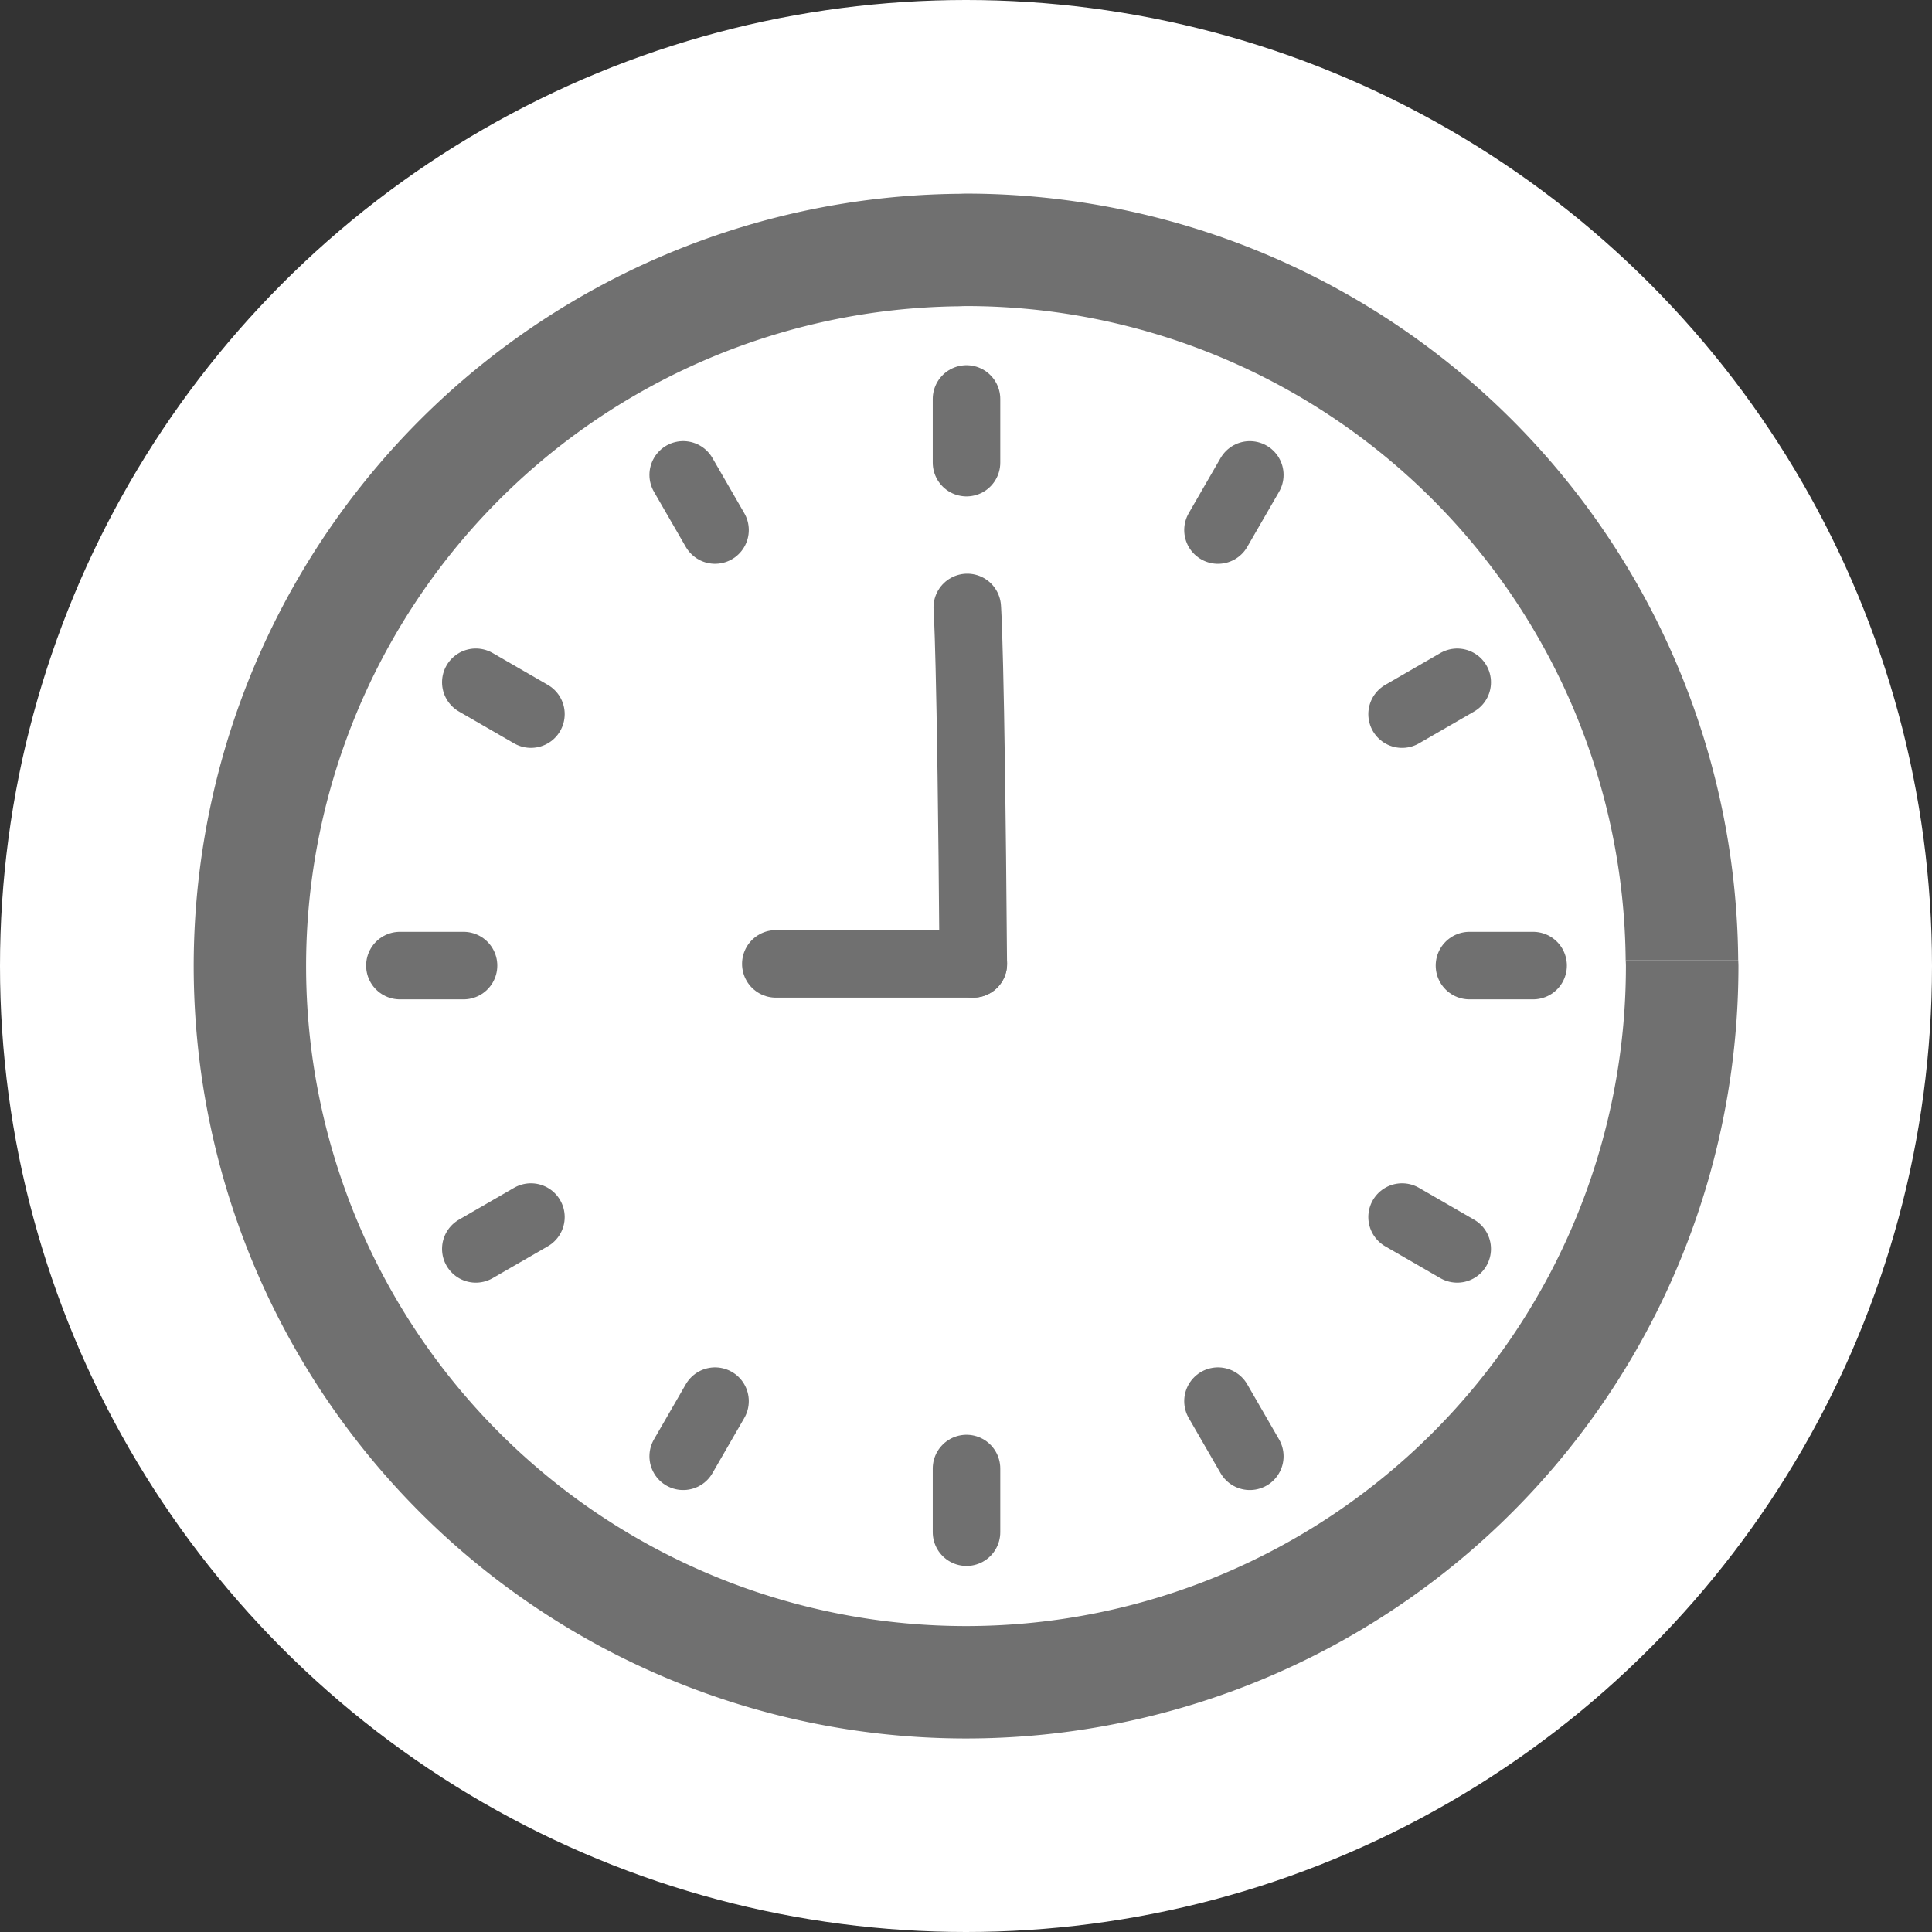
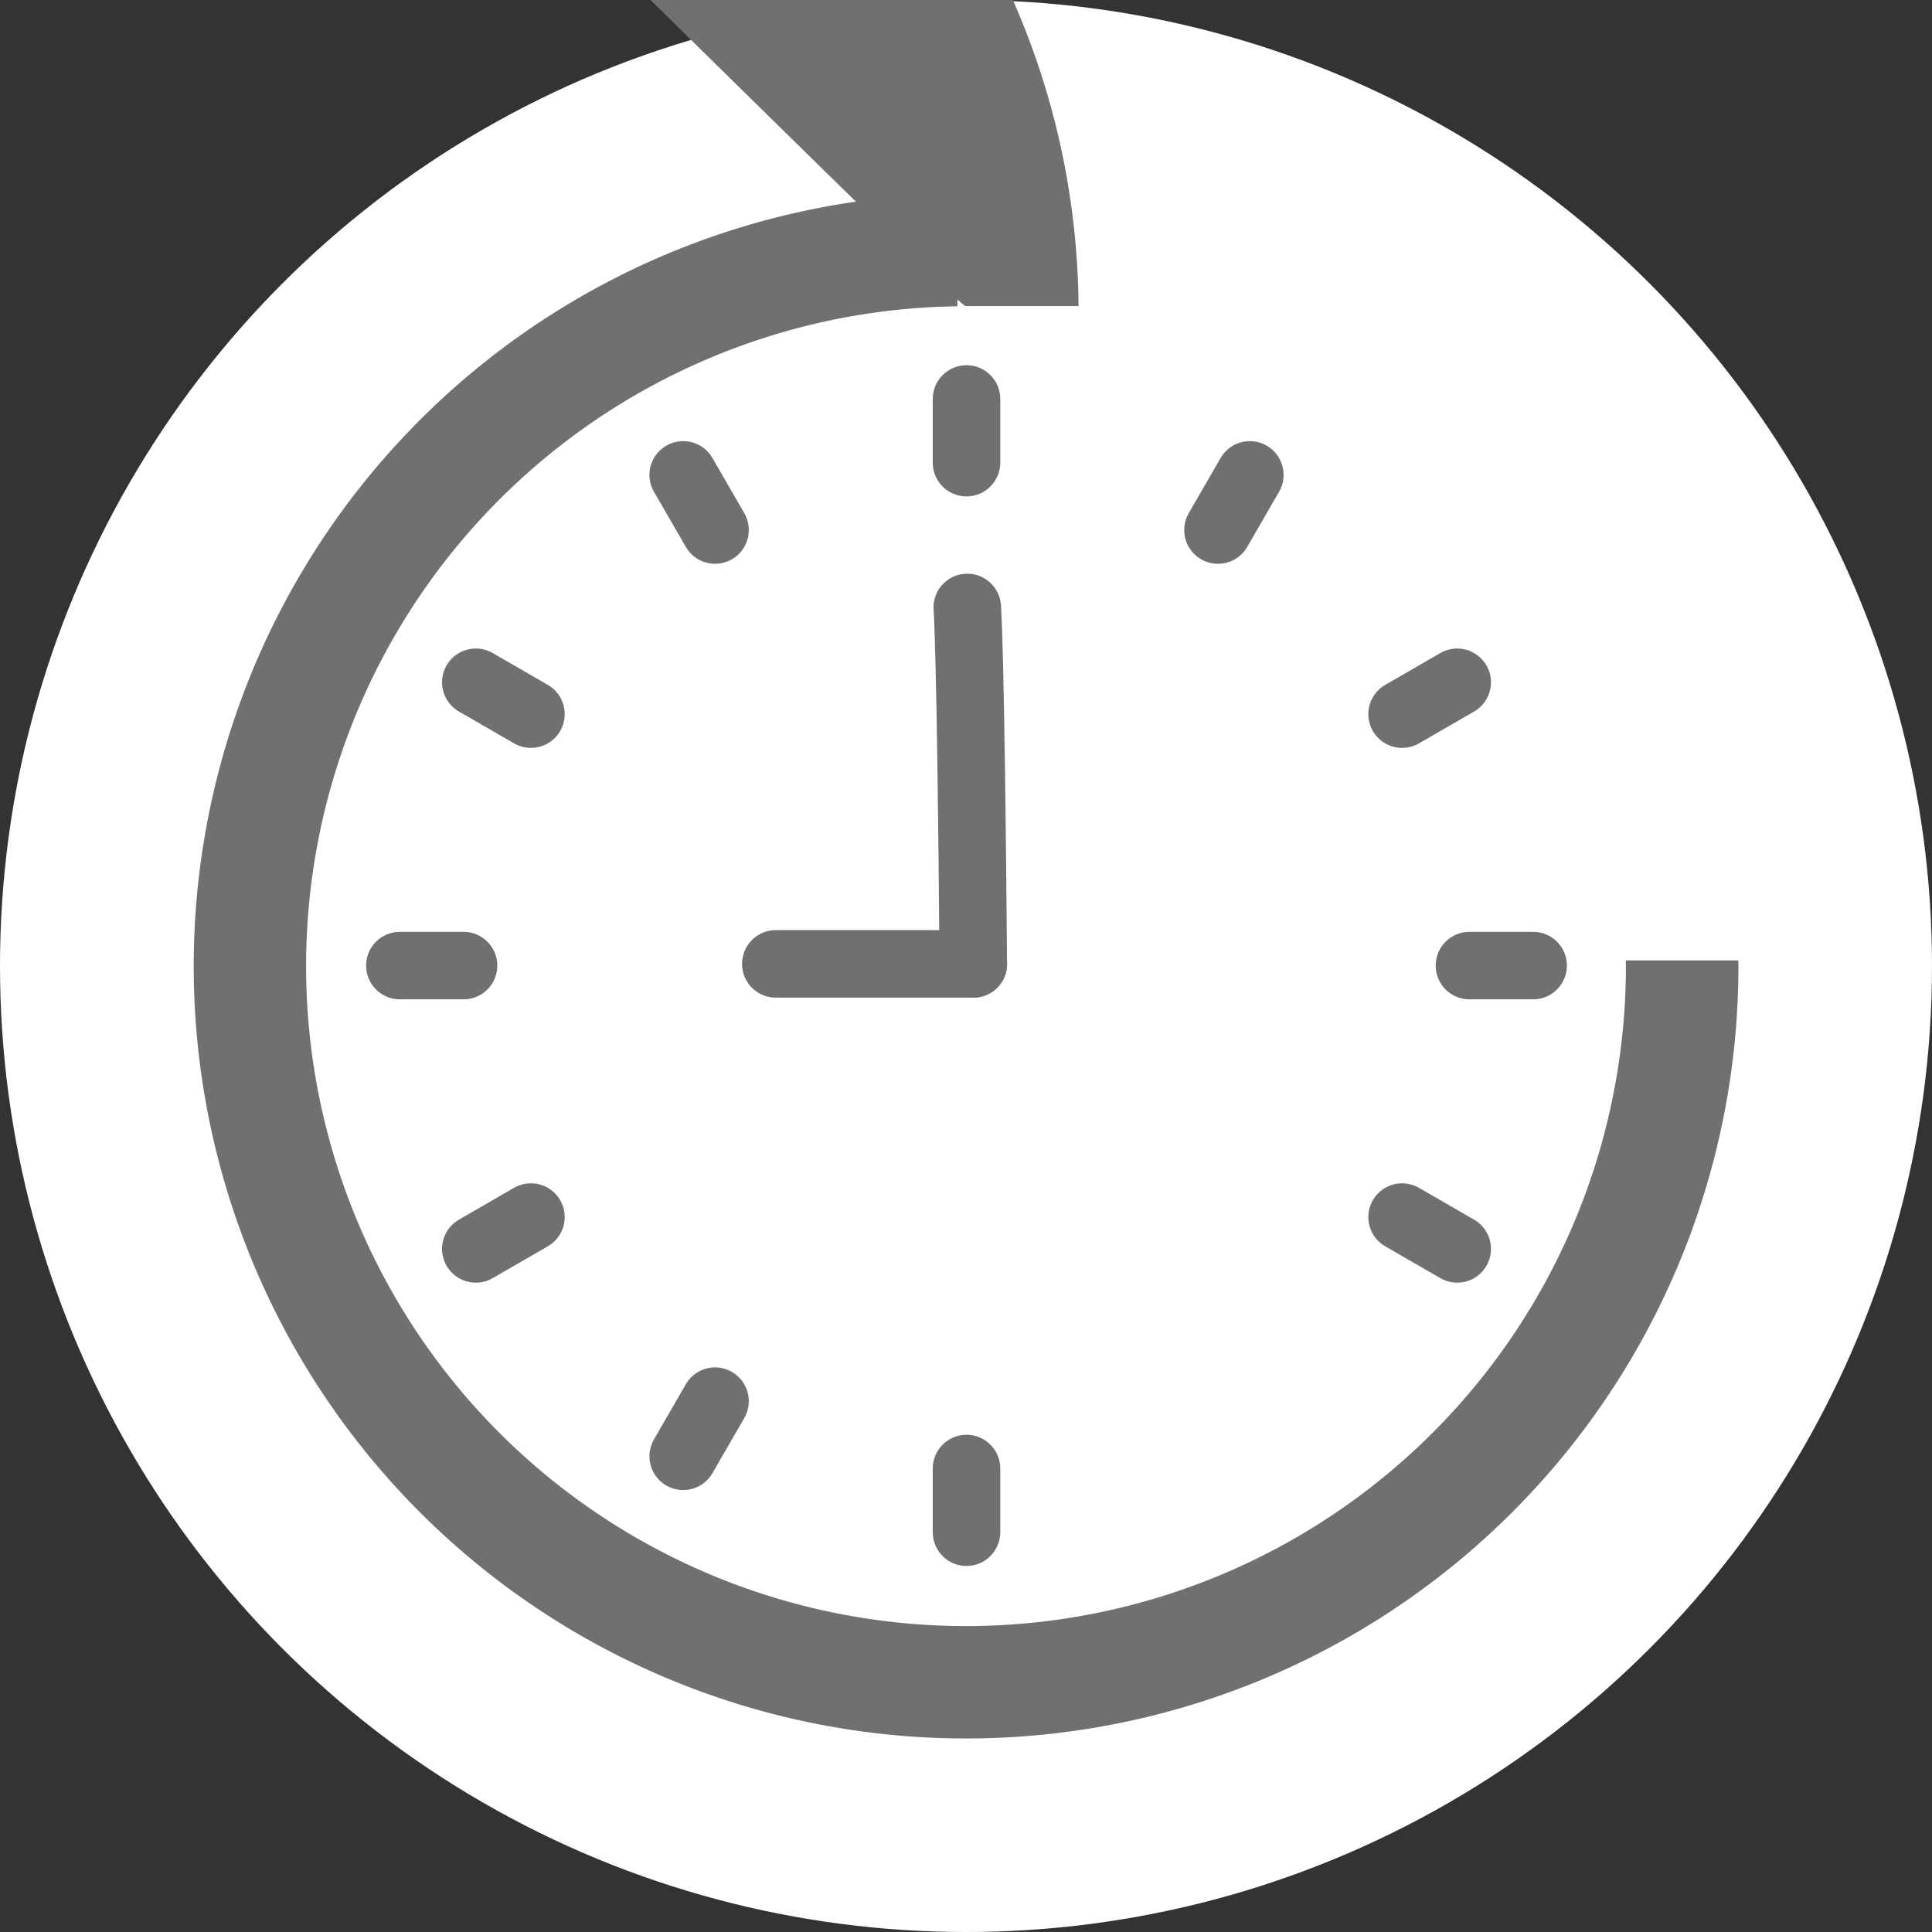
<svg xmlns="http://www.w3.org/2000/svg" width="79.37" height="79.37" viewBox="0 0 79.37 79.37">
  <rect x="0" y="0" width="79.37" height="79.37" fill="#333333" stroke="none" />
  <defs>
    <linearGradient id="linear-gradient" y1="0.5" x2="1" y2="0.5" gradientUnits="objectBoundingBox">
      <stop offset="0.006" stop-color="#707070" />
      <stop offset="0.5" stop-color="#707070" />
      <stop offset="0.989" stop-color="#707070" />
    </linearGradient>
  </defs>
  <g id="Schedule-icon-white" transform="translate(-0.399 -591.193)">
    <circle id="Ellipse_104" data-name="Ellipse 104" cx="39.685" cy="39.685" r="39.685" transform="translate(0.399 591.193)" fill="#fff" />
    <g id="Group_18668" data-name="Group 18668">
      <circle id="Ellipse_105" data-name="Ellipse 105" cx="25.262" cy="25.262" r="25.262" transform="translate(14.843 605.599)" fill="#fff" />
      <g id="Group_18667" data-name="Group 18667">
-         <path id="Path_986" data-name="Path 986" d="M40.084,603.767a27.106,27.106,0,0,1,27.1,26.88h4.623a31.731,31.731,0,0,0-31.727-31.5c-.118,0-.234.008-.352.009v4.622C39.85,603.775,39.966,603.767,40.084,603.767Z" fill="url(#linear-gradient)" />
+         <path id="Path_986" data-name="Path 986" d="M40.084,603.767h4.623a31.731,31.731,0,0,0-31.727-31.5c-.118,0-.234.008-.352.009v4.622C39.85,603.775,39.966,603.767,40.084,603.767Z" fill="url(#linear-gradient)" />
        <path id="Path_987" data-name="Path 987" d="M67.188,630.647c0,.077.006.153.006.23a27.11,27.11,0,1,1-27.462-27.1v-4.622a31.73,31.73,0,1,0,32.085,31.724c0-.077-.006-.154-.006-.231Z" fill="url(#linear-gradient)" />
      </g>
      <g id="Group_18210" data-name="Group 18210">
        <path id="Path_444" data-name="Path 444" d="M40.383,630.789c-.1-12.973-.247-14.641-.247-14.641" fill="none" stroke="#707070" stroke-linecap="round" stroke-width="2.774" />
        <g id="Group_18101" data-name="Group 18101">
          <g id="Group_18101-2" data-name="Group 18101-2">
            <line id="Line_38" data-name="Line 38" y2="2.615" transform="translate(40.105 607.584)" fill="none" stroke="#707070" stroke-linecap="round" stroke-width="2.774" />
            <line id="Line_39" data-name="Line 39" y2="2.615" transform="translate(40.105 651.523)" fill="none" stroke="#707070" stroke-linecap="round" stroke-width="2.774" />
          </g>
          <g id="Group_18102" data-name="Group 18102">
            <line id="Line_38-2" data-name="Line 38-2" x1="1.308" y2="2.265" transform="translate(50.436 610.703)" fill="none" stroke="#707070" stroke-linecap="round" stroke-width="2.774" />
            <line id="Line_39-2" data-name="Line 39-2" x1="1.308" y2="2.265" transform="translate(28.466 648.755)" fill="none" stroke="#707070" stroke-linecap="round" stroke-width="2.774" />
          </g>
          <g id="Group_18103" data-name="Group 18103">
            <line id="Line_38-3" data-name="Line 38-3" x1="2.265" y2="1.308" transform="translate(57.999 619.223)" fill="none" stroke="#707070" stroke-linecap="round" stroke-width="2.774" />
            <line id="Line_39-3" data-name="Line 39-3" x1="2.265" y2="1.308" transform="translate(19.946 641.192)" fill="none" stroke="#707070" stroke-linecap="round" stroke-width="2.774" />
          </g>
          <g id="Group_18104" data-name="Group 18104">
            <line id="Line_38-4" data-name="Line 38-4" x1="2.615" transform="translate(60.767 630.861)" fill="none" stroke="#707070" stroke-linecap="round" stroke-width="2.774" />
            <line id="Line_39-4" data-name="Line 39-4" x1="2.615" transform="translate(16.827 630.861)" fill="none" stroke="#707070" stroke-linecap="round" stroke-width="2.774" />
          </g>
          <g id="Group_18105" data-name="Group 18105">
            <line id="Line_38-5" data-name="Line 38-5" x1="2.265" y1="1.308" transform="translate(57.999 641.192)" fill="none" stroke="#707070" stroke-linecap="round" stroke-width="2.774" />
            <line id="Line_39-5" data-name="Line 39-5" x1="2.265" y1="1.308" transform="translate(19.946 619.222)" fill="none" stroke="#707070" stroke-linecap="round" stroke-width="2.774" />
          </g>
          <g id="Group_18106" data-name="Group 18106">
-             <line id="Line_38-6" data-name="Line 38-6" x1="1.308" y1="2.265" transform="translate(50.436 648.755)" fill="none" stroke="#707070" stroke-linecap="round" stroke-width="2.774" />
            <line id="Line_39-6" data-name="Line 39-6" x1="1.308" y1="2.265" transform="translate(28.466 610.702)" fill="none" stroke="#707070" stroke-linecap="round" stroke-width="2.774" />
          </g>
        </g>
        <path id="Path_444-2" data-name="Path 444" d="M40.386,630.791l-8.115,0" fill="none" stroke="#707070" stroke-linecap="round" stroke-width="2.774" />
      </g>
    </g>
  </g>
</svg>